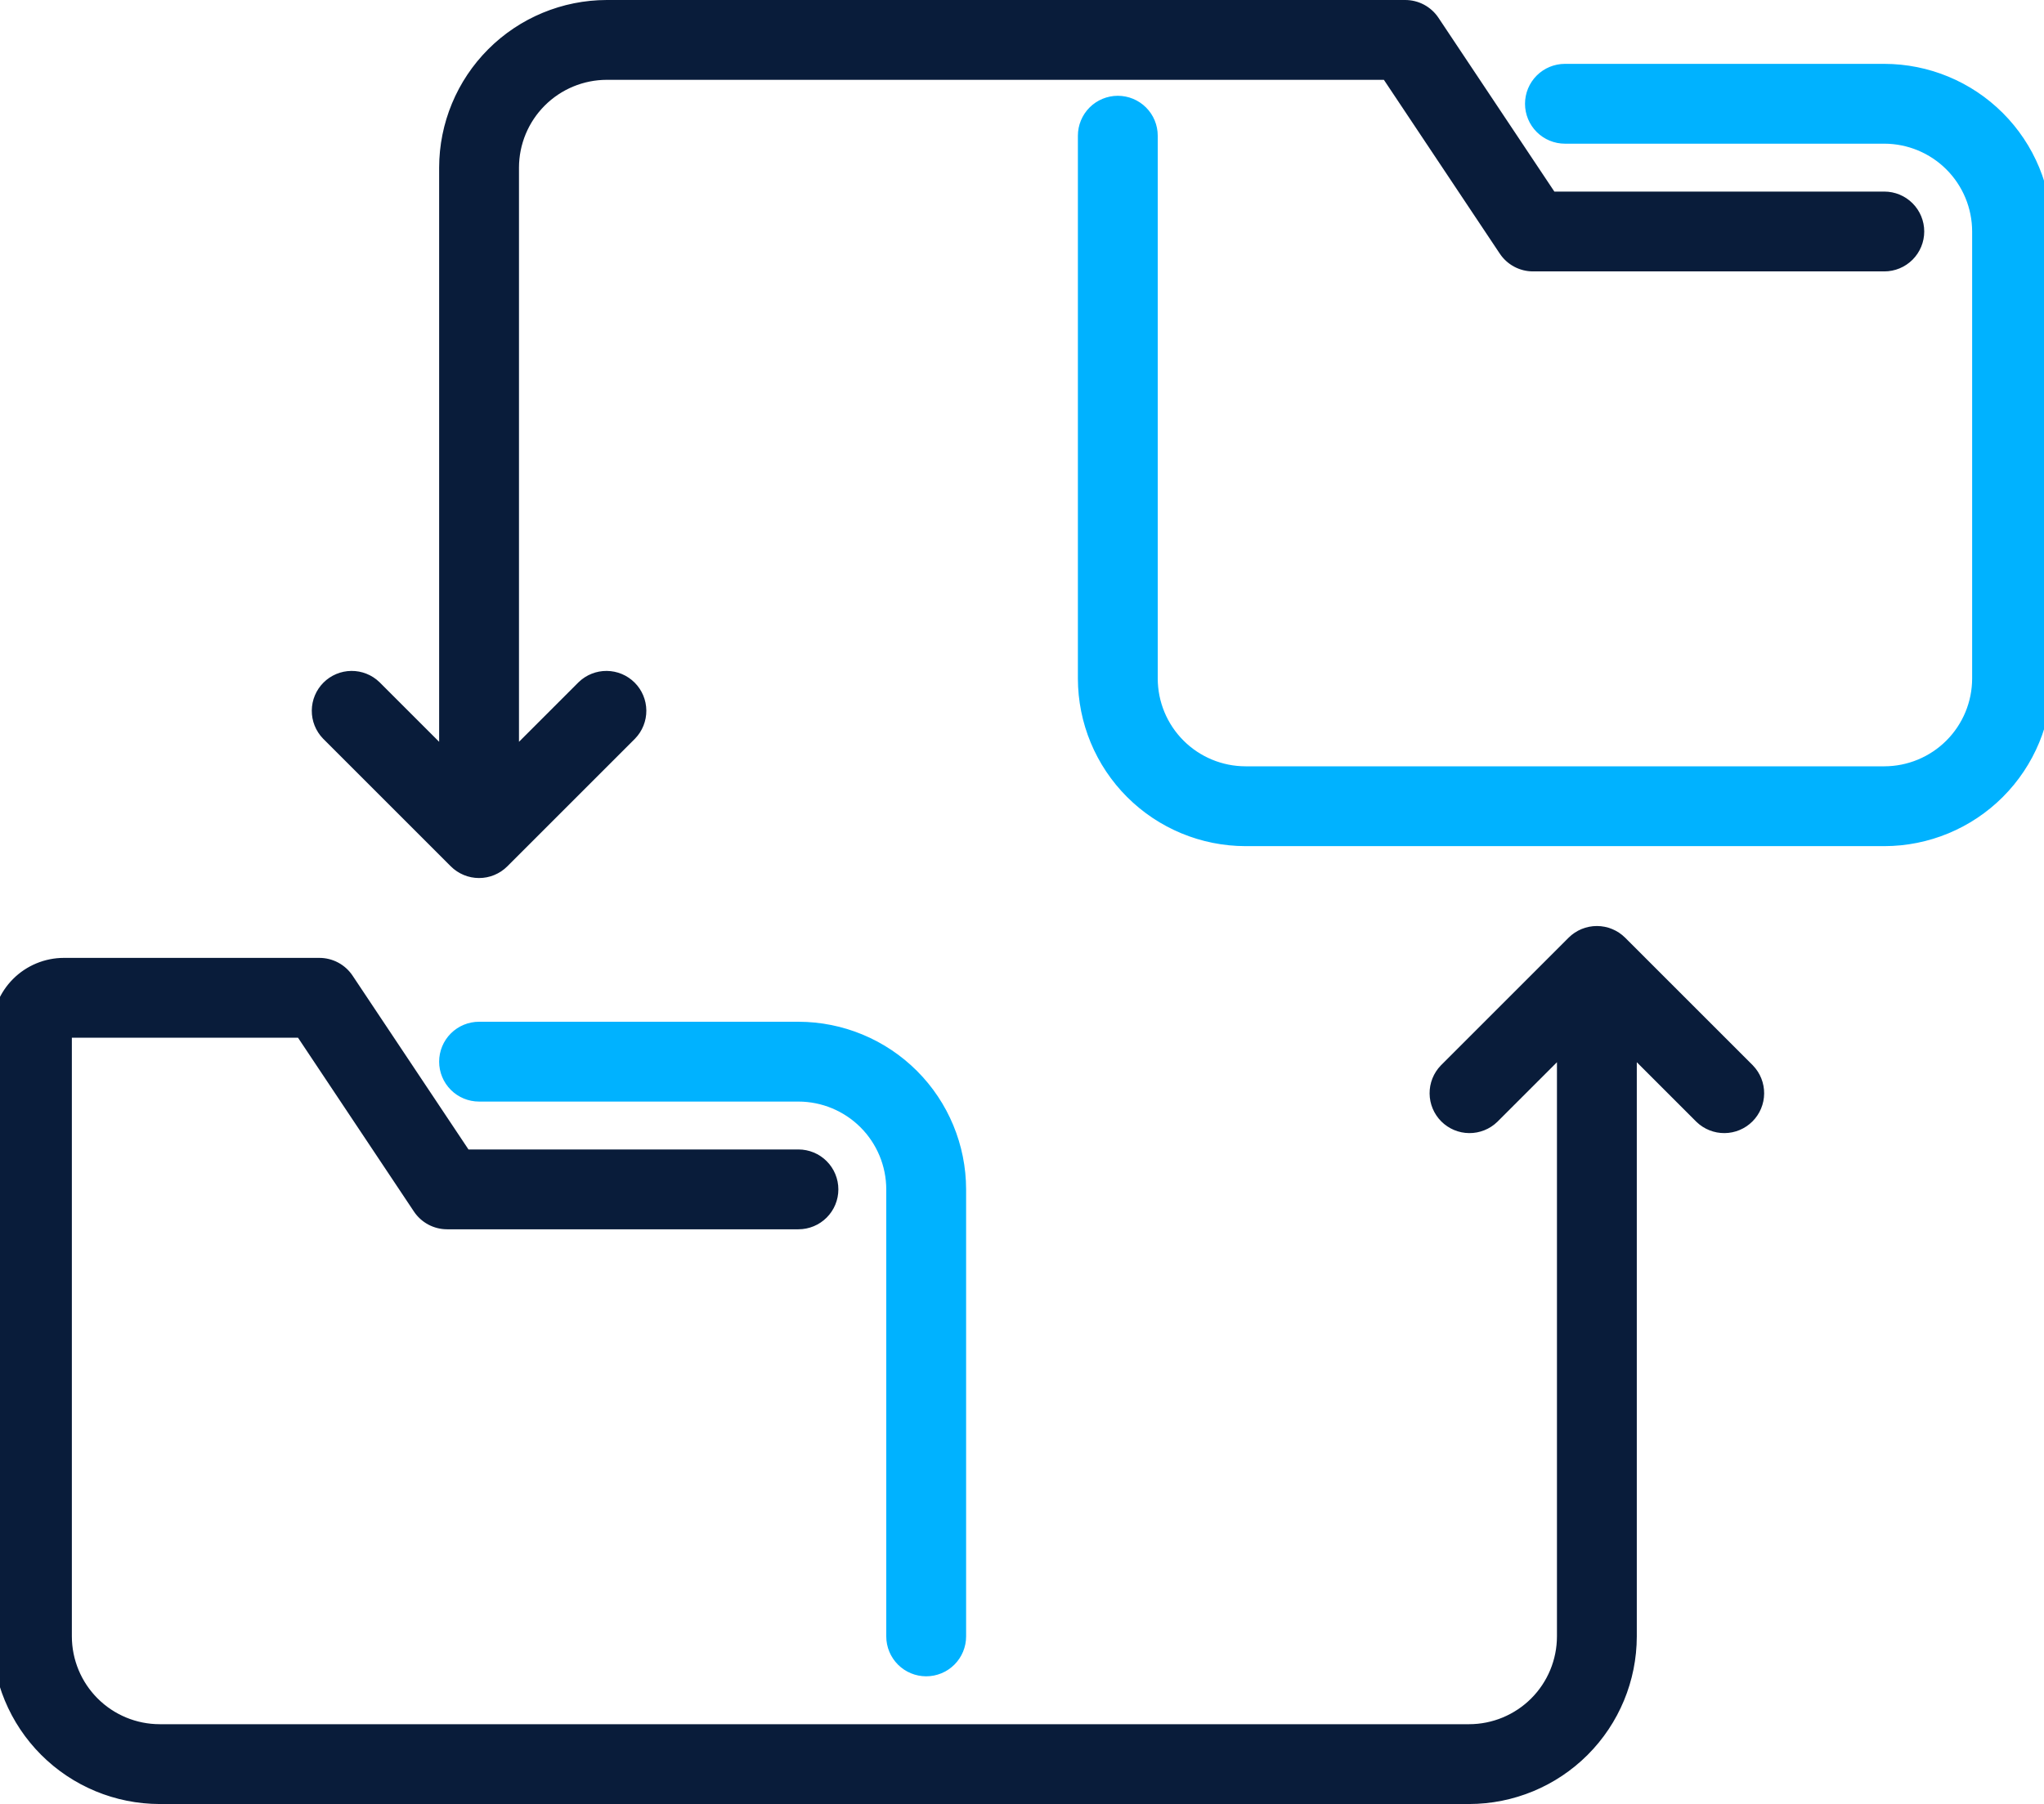
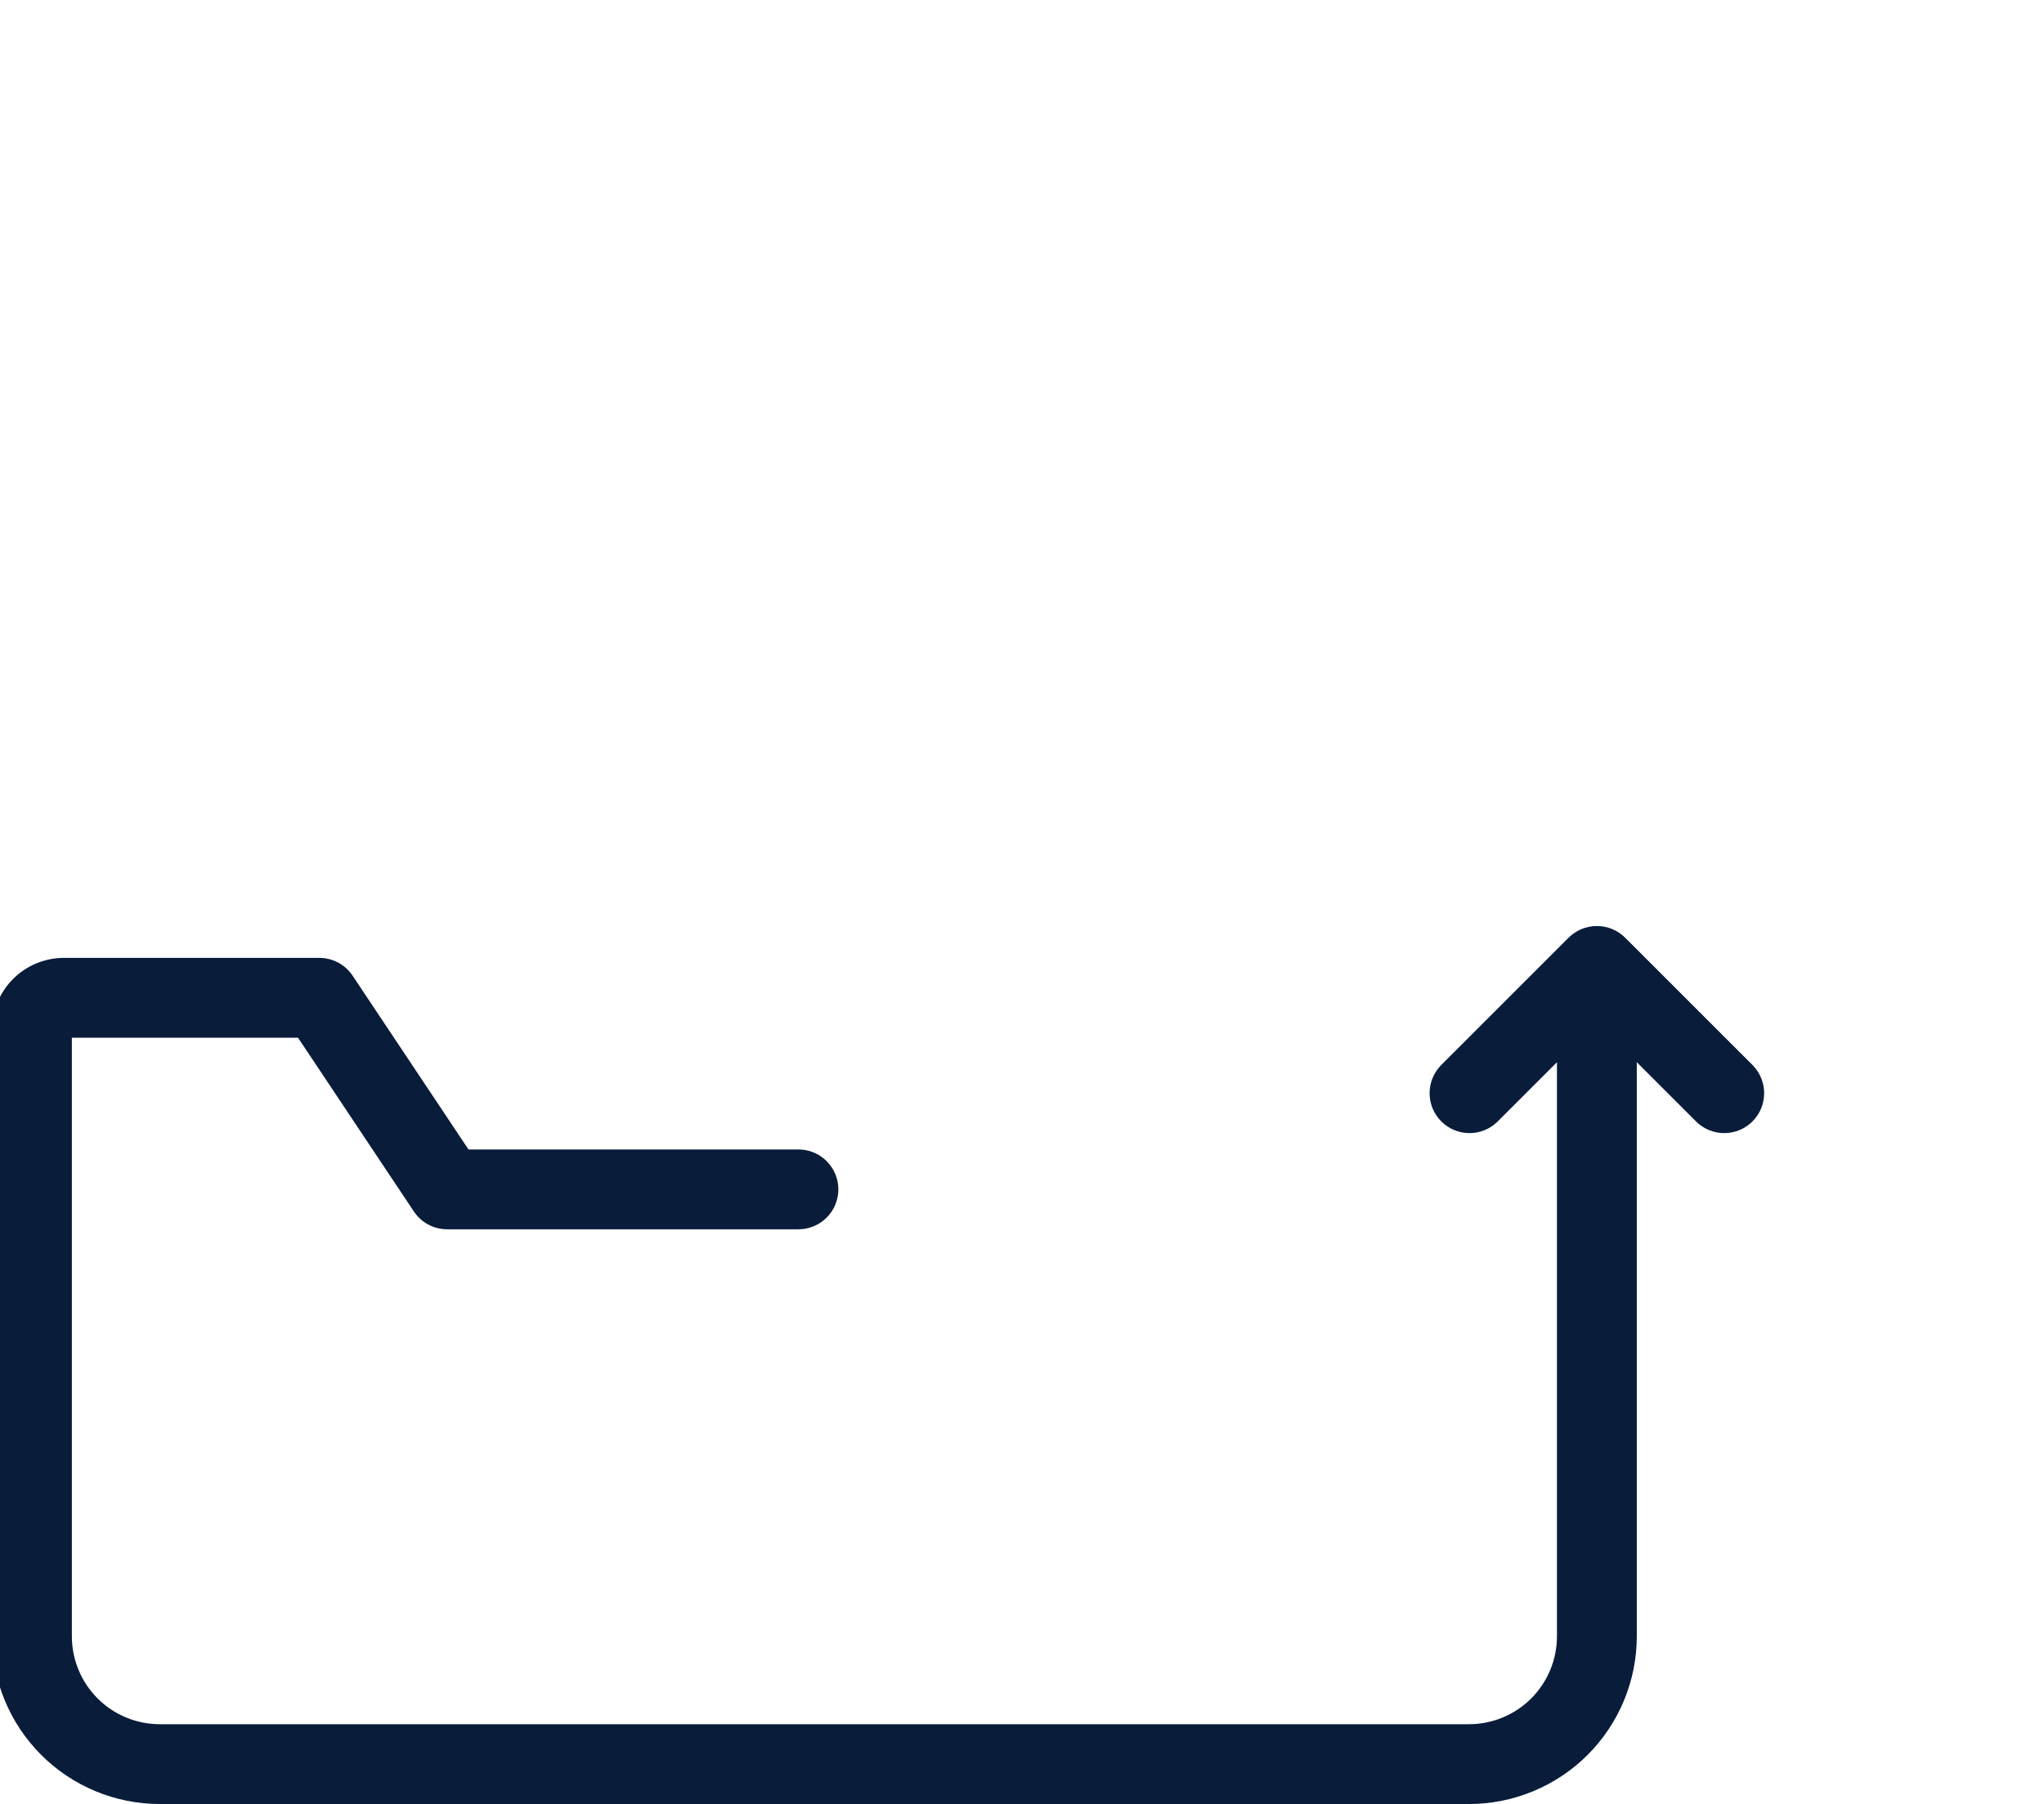
<svg xmlns="http://www.w3.org/2000/svg" width="512" height="452" viewBox="0 0 512 452" fill="none">
  <path d="M406.369 235.641L406.366 235.639C404.674 233.957 402.385 233.014 400 233.014C397.615 233.014 395.326 233.957 393.634 235.639L393.631 235.641L361.637 267.636L361.631 267.642L361.625 267.649C359.985 269.346 359.078 271.619 359.099 273.979C359.119 276.339 360.066 278.596 361.734 280.265C363.403 281.934 365.66 282.88 368.02 282.901C370.38 282.921 372.653 282.014 374.351 280.375L374.357 280.369L374.363 280.362L391 263.726V409.998C390.993 416.096 388.568 421.943 384.256 426.255C379.944 430.567 374.097 432.993 367.999 432.999H40.001C33.903 432.993 28.056 430.567 23.744 426.255C19.432 421.943 17.007 416.096 17 409.998V258.999H75.183L104.512 302.992C105.334 304.224 106.447 305.235 107.753 305.934C109.06 306.633 110.518 306.999 112 306.999H200C202.387 306.999 204.676 306.051 206.364 304.363C208.052 302.675 209 300.386 209 297.999C209 295.612 208.052 293.323 206.364 291.635C204.676 289.947 202.387 288.999 200 288.999H116.817L87.488 245.007C86.666 243.774 85.553 242.763 84.246 242.064C82.94 241.365 81.482 240.999 80 240.999L16 240.999L15.999 240.999C11.492 241.004 7.171 242.797 3.985 245.984C0.798 249.171 -0.995 253.491 -1 257.998V257.999L-1 409.999L-1 410C-0.987 420.87 3.336 431.291 11.022 438.977C18.708 446.663 29.129 450.986 39.999 450.999H40H368H368.001C378.871 450.986 389.292 446.663 396.978 438.977C404.664 431.291 408.987 420.87 409 410V409.999V263.726L425.637 280.362L425.643 280.369L425.649 280.375C427.347 282.014 429.62 282.921 431.98 282.901C434.34 282.88 436.597 281.934 438.266 280.265C439.934 278.596 440.881 276.339 440.901 273.979C440.922 271.619 440.015 269.346 438.375 267.649L438.369 267.642L438.363 267.636L406.369 235.641Z" fill="#091C3A" stroke="#091C3A" stroke-width="2" />
-   <path d="M113.631 216.358L113.632 216.359C115.322 218.045 117.612 218.992 120 218.992C122.388 218.992 124.678 218.045 126.368 216.359L126.369 216.358L158.363 184.363L158.369 184.357L158.375 184.351C160.015 182.653 160.922 180.38 160.901 178.02C160.881 175.66 159.934 173.403 158.266 171.734C156.597 170.066 154.34 169.119 151.98 169.099C149.62 169.078 147.347 169.985 145.649 171.625L145.643 171.631L145.637 171.637L129 188.273V42.001C129.007 35.903 131.432 30.056 135.744 25.744C140.056 21.432 145.903 19.007 152.001 19H347.183L376.512 62.992C377.334 64.225 378.447 65.236 379.754 65.935C381.06 66.634 382.518 67 384 67H472C474.387 67 476.676 66.052 478.364 64.364C480.052 62.676 481 60.387 481 58C481 55.613 480.052 53.324 478.364 51.636C476.676 49.948 474.387 49 472 49H388.817L359.488 5.008C358.666 3.775 357.553 2.764 356.247 2.065C354.94 1.366 353.482 1 352 1L152 1L151.999 1C141.129 1.013 130.708 5.336 123.022 13.022C115.336 20.708 111.013 31.129 111 41.999V42V188.273L94.363 171.637L94.357 171.631L94.351 171.625C92.653 169.985 90.38 169.078 88.02 169.099C85.66 169.119 83.403 170.066 81.734 171.734C80.066 173.403 79.119 175.66 79.099 178.02C79.078 180.38 79.985 182.653 81.625 184.351L81.631 184.357L81.637 184.363L113.631 216.358Z" fill="#091C3A" stroke="#091C3A" stroke-width="2" />
-   <path d="M472.001 17H472H392C389.613 17 387.324 17.948 385.636 19.636C383.948 21.324 383 23.613 383 26C383 28.387 383.948 30.676 385.636 32.364C387.324 34.052 389.613 35 392 35H471.999C478.097 35.007 483.944 37.432 488.256 41.744C492.568 46.056 494.993 51.903 495 58.001V169.999C494.993 176.097 492.568 181.944 488.256 186.256C483.944 190.568 478.097 192.993 471.999 193H312.001C305.903 192.993 300.056 190.568 295.744 186.256C291.432 181.944 289.007 176.097 289 169.999V34C289 31.613 288.052 29.324 286.364 27.636C284.676 25.948 282.387 25 280 25C277.613 25 275.324 25.948 273.636 27.636C271.948 29.324 271 31.613 271 34L271 170L271 170.001C271.013 180.871 275.336 191.292 283.022 198.978C290.708 206.664 301.129 210.987 311.999 211H312H472H472.001C482.871 210.987 493.292 206.664 500.978 198.978C508.664 191.292 512.987 180.871 513 170.001V170V58V57.999C512.987 47.129 508.664 36.708 500.978 29.022C493.292 21.336 482.871 17.013 472.001 17Z" fill="#00B2FF" stroke="#00B2FF" stroke-width="2" />
-   <path d="M241 298V297.999C240.987 287.129 236.664 276.708 228.978 269.022C221.292 261.336 210.871 257.013 200.001 257H200H120C117.613 257 115.324 257.948 113.636 259.636C111.948 261.324 111 263.613 111 266C111 268.387 111.948 270.676 113.636 272.364C115.324 274.052 117.613 275 120 275H199.999C206.097 275.007 211.944 277.432 216.256 281.744C220.568 286.056 222.993 291.903 223 298.001V410C223 412.387 223.948 414.676 225.636 416.364C227.324 418.052 229.613 419 232 419C234.387 419 236.676 418.052 238.364 416.364C240.052 414.676 241 412.387 241 410V298Z" fill="#00B2FF" stroke="#00B2FF" stroke-width="2" />
</svg>